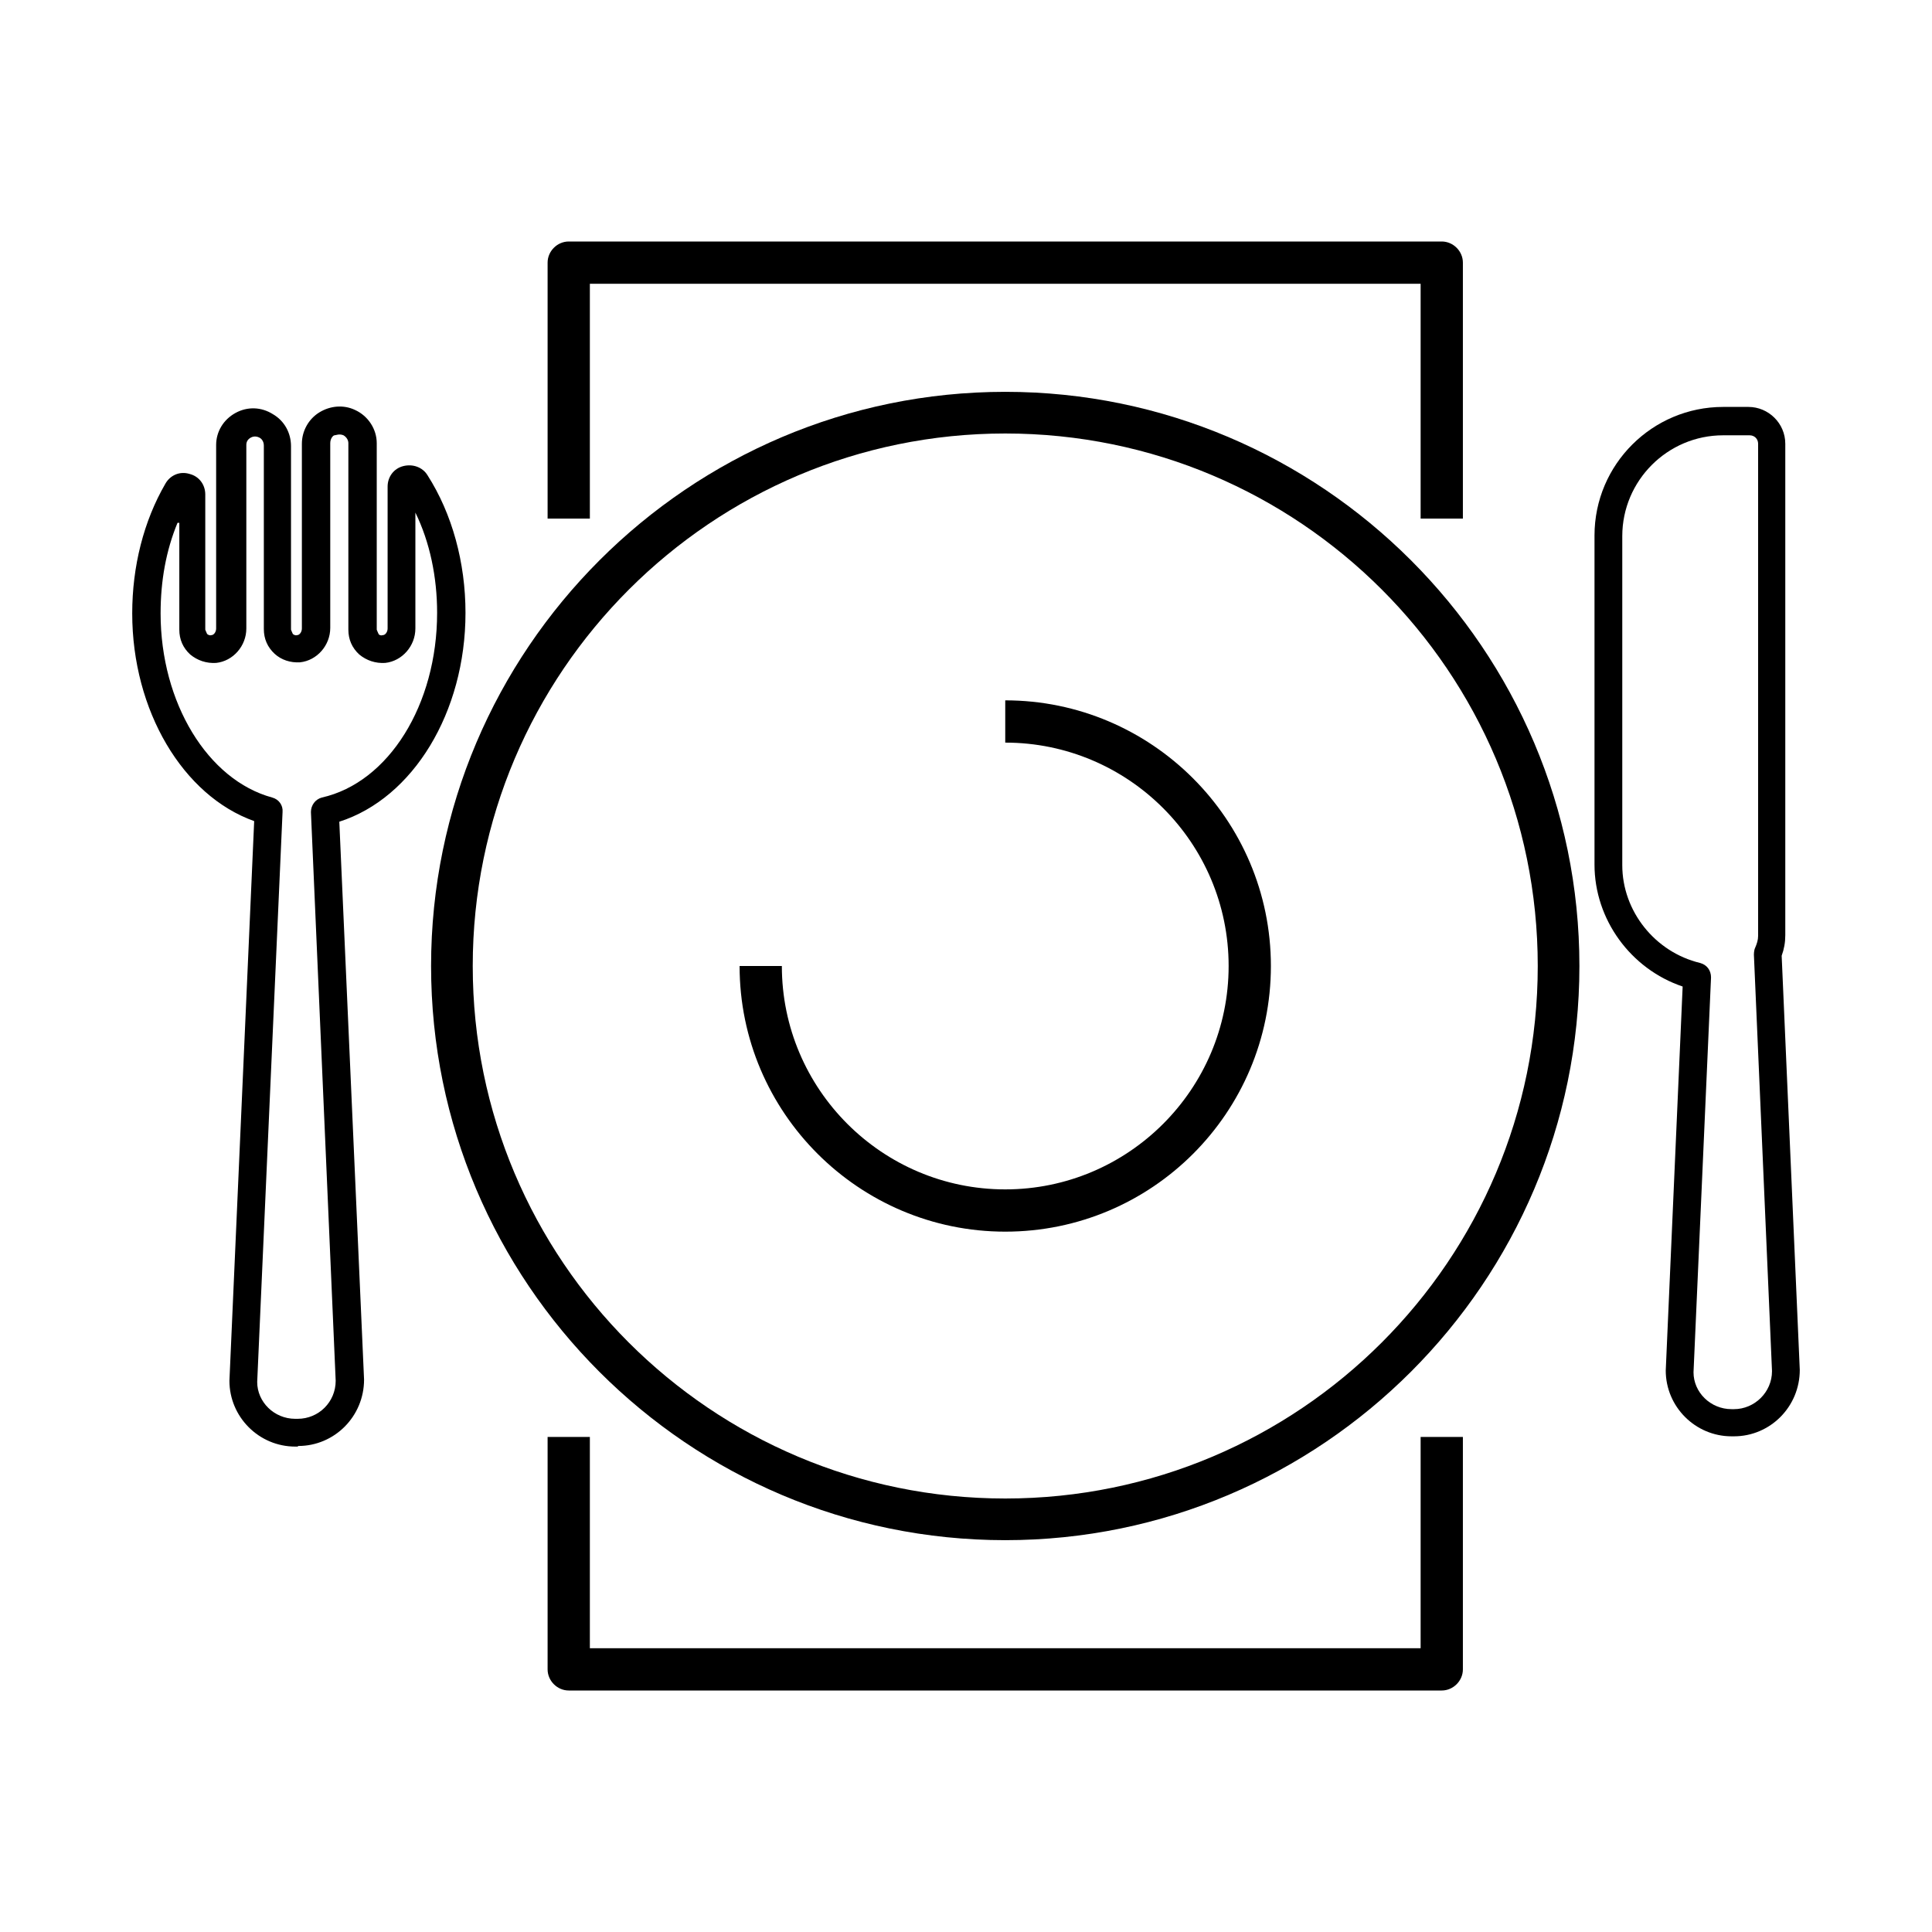
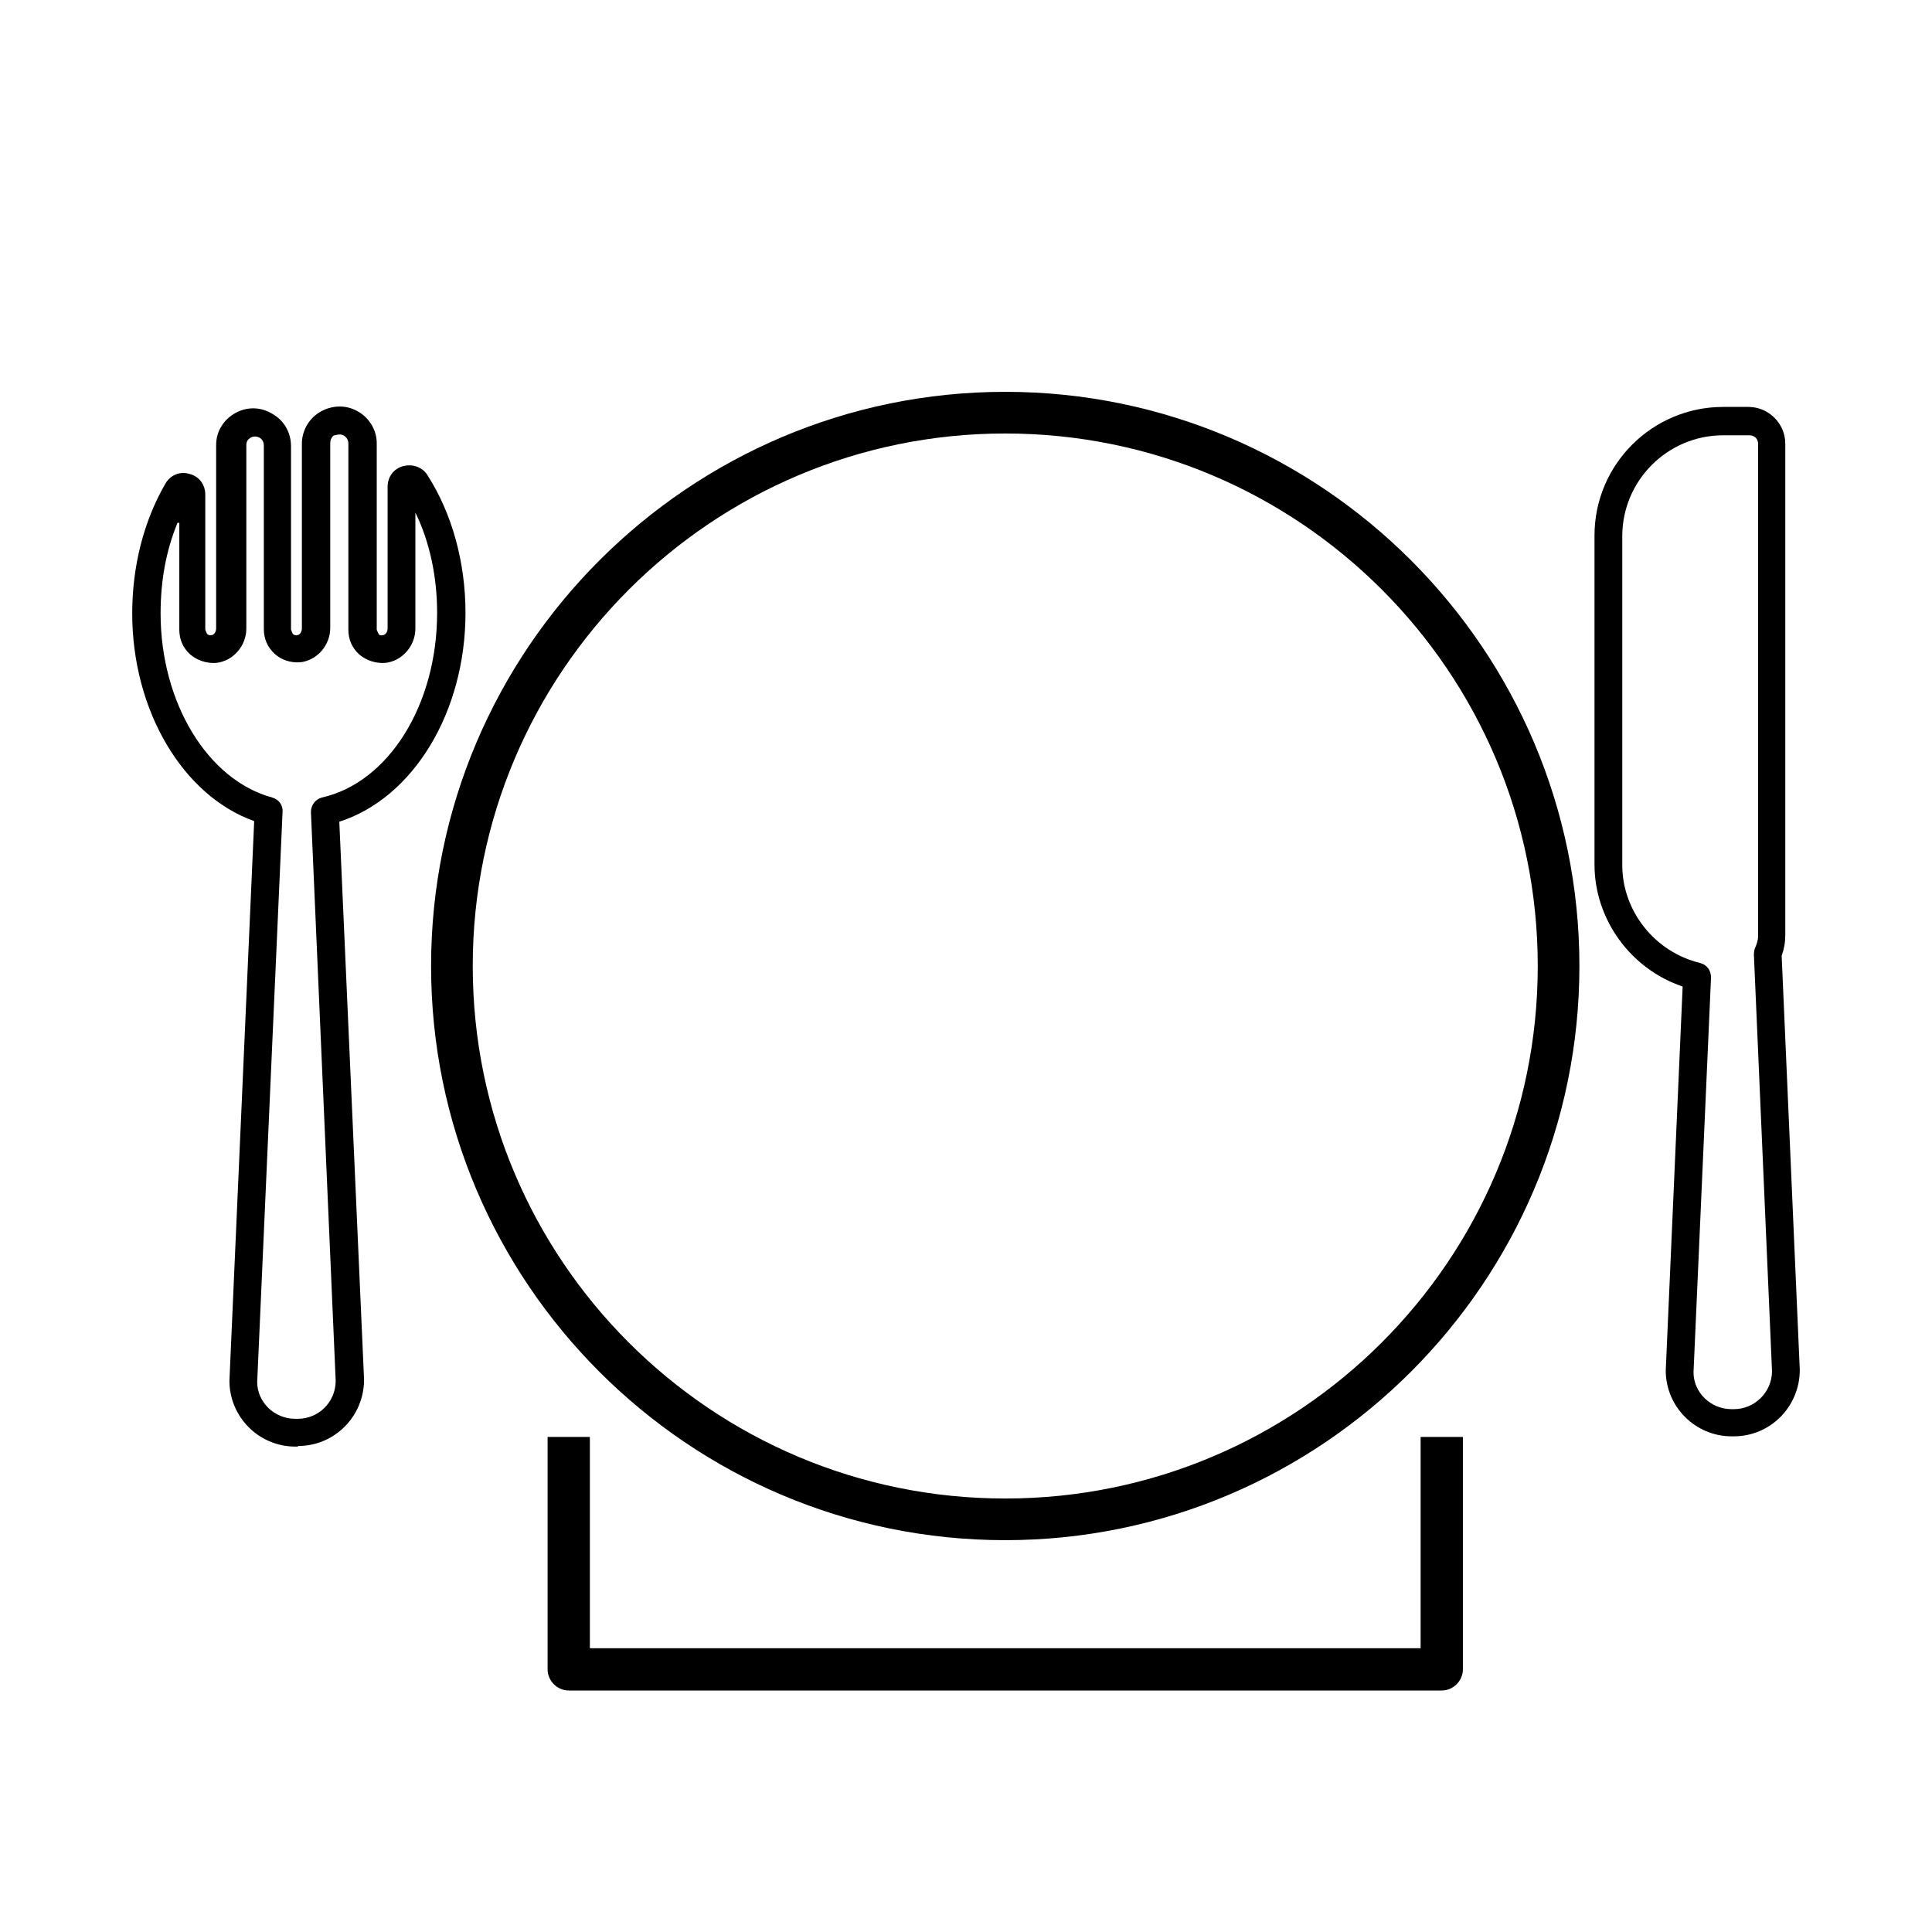
<svg xmlns="http://www.w3.org/2000/svg" id="Layer_2" width="32" height="32" viewBox="0 0 32 32">
  <defs>
    <clipPath id="clippath">
      <rect width="32" height="32" style="fill: none;" />
    </clipPath>
  </defs>
  <g id="ICONS">
    <g id="dining">
      <g style="clip-path: url(#clippath);">
        <g id="icon">
          <path d="M4.93,23.96h-.04c-.6,0-1.09-.49-1.09-1.09l.41-9.27c-1.18-.42-2.02-1.83-2.02-3.44,0-.78.19-1.53.55-2.15.08-.14.24-.21.4-.16.16.04.26.18.26.34v2.24s.02.05.03.07c.01.01.04.03.07.02.04,0,.08-.05.08-.11v-3.04c0-.22.12-.42.32-.53.2-.11.43-.1.62.02.19.11.3.31.3.53v3.04s.02.05.03.07c.01.01.04.03.07.02.04,0,.08-.05.08-.11v-3.06c0-.21.11-.41.29-.52.18-.11.4-.13.59-.04.22.1.36.32.36.55v3.09s.02.05.03.07.04.03.07.02c.04,0,.08-.05.08-.11v-2.35c0-.16.1-.3.26-.34.16-.04.32.02.4.15.41.64.63,1.45.63,2.28,0,1.65-.87,3.07-2.09,3.46l.41,9.24c0,.61-.49,1.1-1.09,1.1h0ZM2.94,8.66c-.19.46-.28.96-.28,1.5,0,1.48.78,2.76,1.85,3.05.11.03.18.13.17.24l-.42,9.44c0,.33.28.61.63.61h.04c.35,0,.63-.28.63-.63l-.41-9.42c0-.11.07-.21.18-.24,1.11-.25,1.91-1.54,1.91-3.06,0-.59-.12-1.17-.36-1.66v1.92c0,.29-.22.54-.5.57-.16.01-.31-.04-.43-.14-.12-.11-.18-.25-.18-.41v-3.09c0-.05-.03-.1-.08-.13-.07-.03-.13,0-.15,0s-.07.05-.07.13v3.06c0,.29-.22.54-.5.57-.16.01-.31-.04-.42-.14-.12-.11-.18-.25-.18-.41v-3.04c0-.08-.05-.12-.07-.13s-.08-.04-.15,0c-.05.03-.07.07-.07.12v3.04c0,.29-.22.54-.5.57-.16.01-.31-.04-.43-.14-.12-.11-.18-.25-.18-.41v-1.77h0Z" />
          <path d="M28.72,23.79h-.04c-.6,0-1.09-.49-1.09-1.09l.28-6.36c-.86-.29-1.46-1.11-1.46-2.02v-5.45c0-1.18.96-2.13,2.13-2.13h.42c.33,0,.61.27.61.61v8.14c0,.12-.02.23-.06.34l.3,6.86c0,.61-.49,1.1-1.09,1.1h0ZM28.54,7.21c-.92,0-1.67.75-1.67,1.67v5.45c0,.76.54,1.44,1.29,1.62.11.03.18.12.18.24l-.29,6.54c0,.33.28.61.63.61h.04c.34,0,.63-.28.63-.63l-.3-6.9s0-.07.02-.11c.03-.07.05-.13.05-.2V7.35c0-.08-.06-.14-.14-.14h-.42,0Z" />
          <path d="M23.88,28h-14.46c-.19,0-.35-.16-.35-.35v-3.85h.7v3.5h13.76v-3.5h.7v3.85c0,.19-.16.35-.35.35h0Z" />
-           <path d="M24.23,8.59h-.7v-3.89h-13.76v3.89h-.7v-4.24c0-.19.16-.35.35-.35h14.46c.19,0,.35.16.35.35v4.24h0Z" />
          <path d="M16.65,25.51c-5.25,0-9.51-4.27-9.51-9.51s4.27-9.51,9.51-9.51,9.51,4.27,9.51,9.51-4.27,9.51-9.51,9.51ZM16.65,7.18c-4.86,0-8.82,3.95-8.82,8.82s3.95,8.82,8.82,8.82,8.82-3.95,8.82-8.82-3.95-8.82-8.82-8.82Z" />
-           <path d="M16.65,20.4c-2.42,0-4.4-1.97-4.4-4.4h.7c0,2.04,1.66,3.7,3.7,3.7s3.7-1.66,3.7-3.7-1.66-3.7-3.7-3.7v-.7c2.42,0,4.4,1.97,4.4,4.4s-1.97,4.4-4.4,4.4h0Z" />
        </g>
      </g>
    </g>
  </g>
</svg>